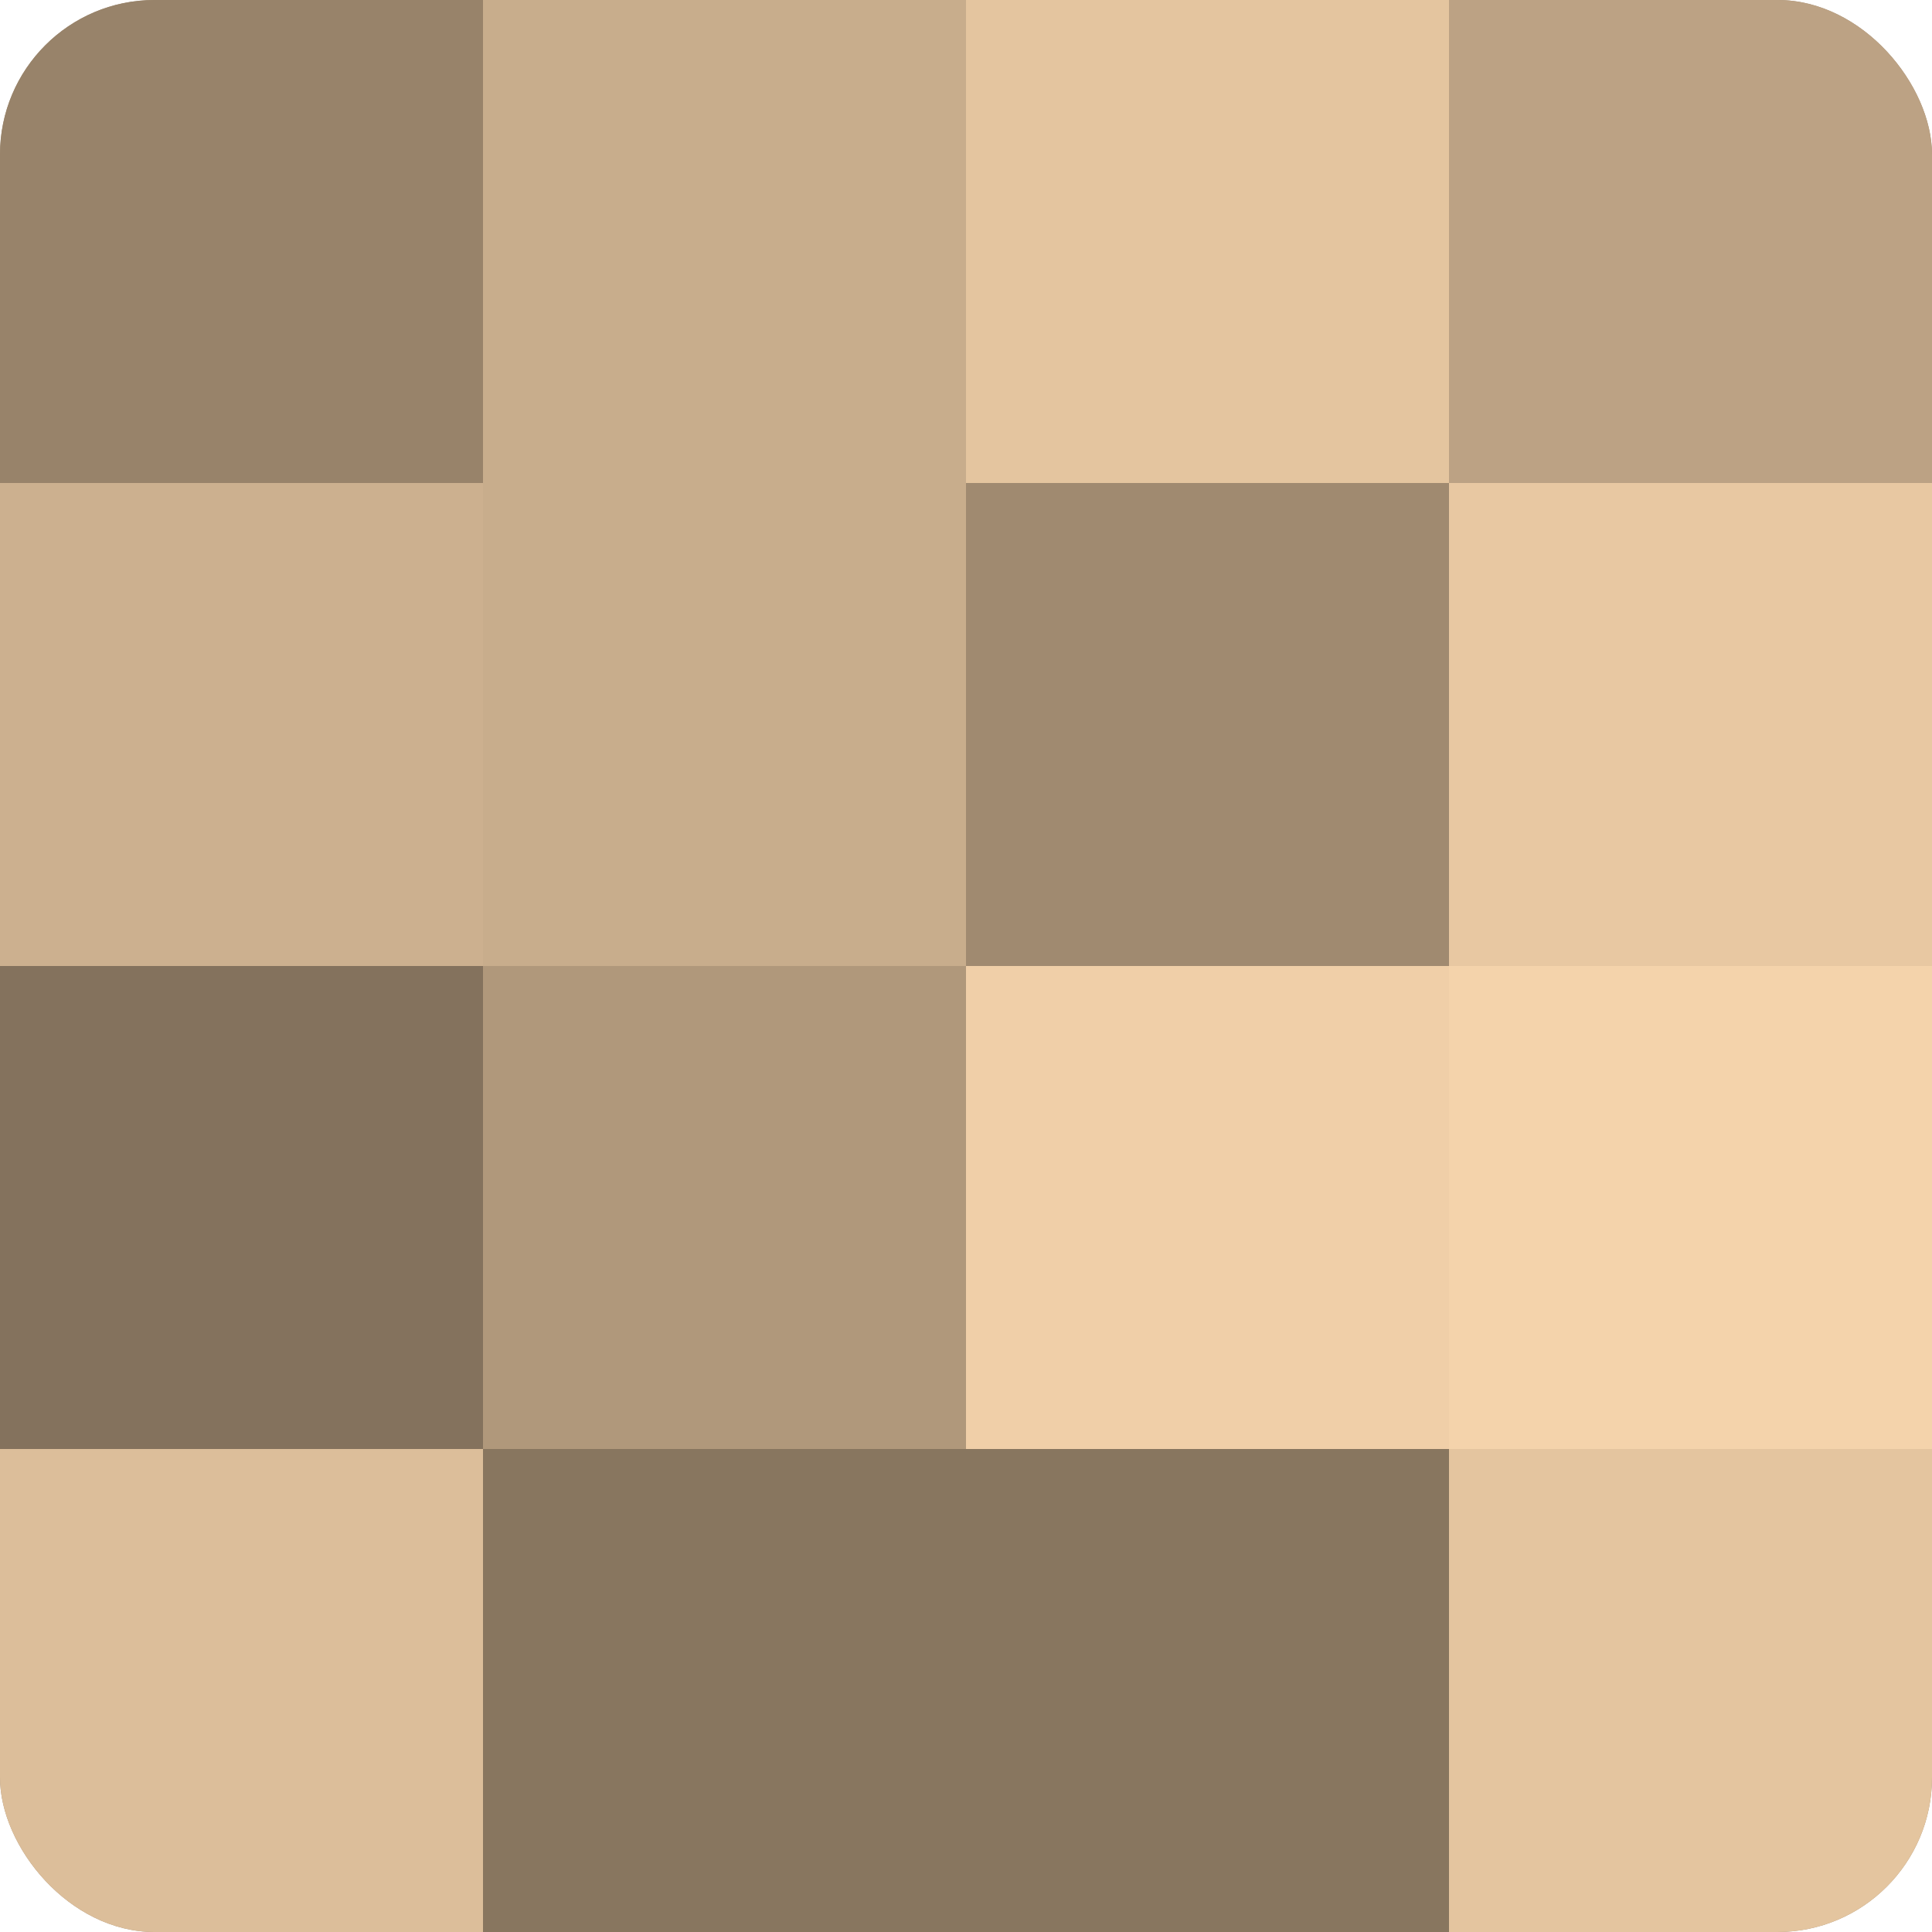
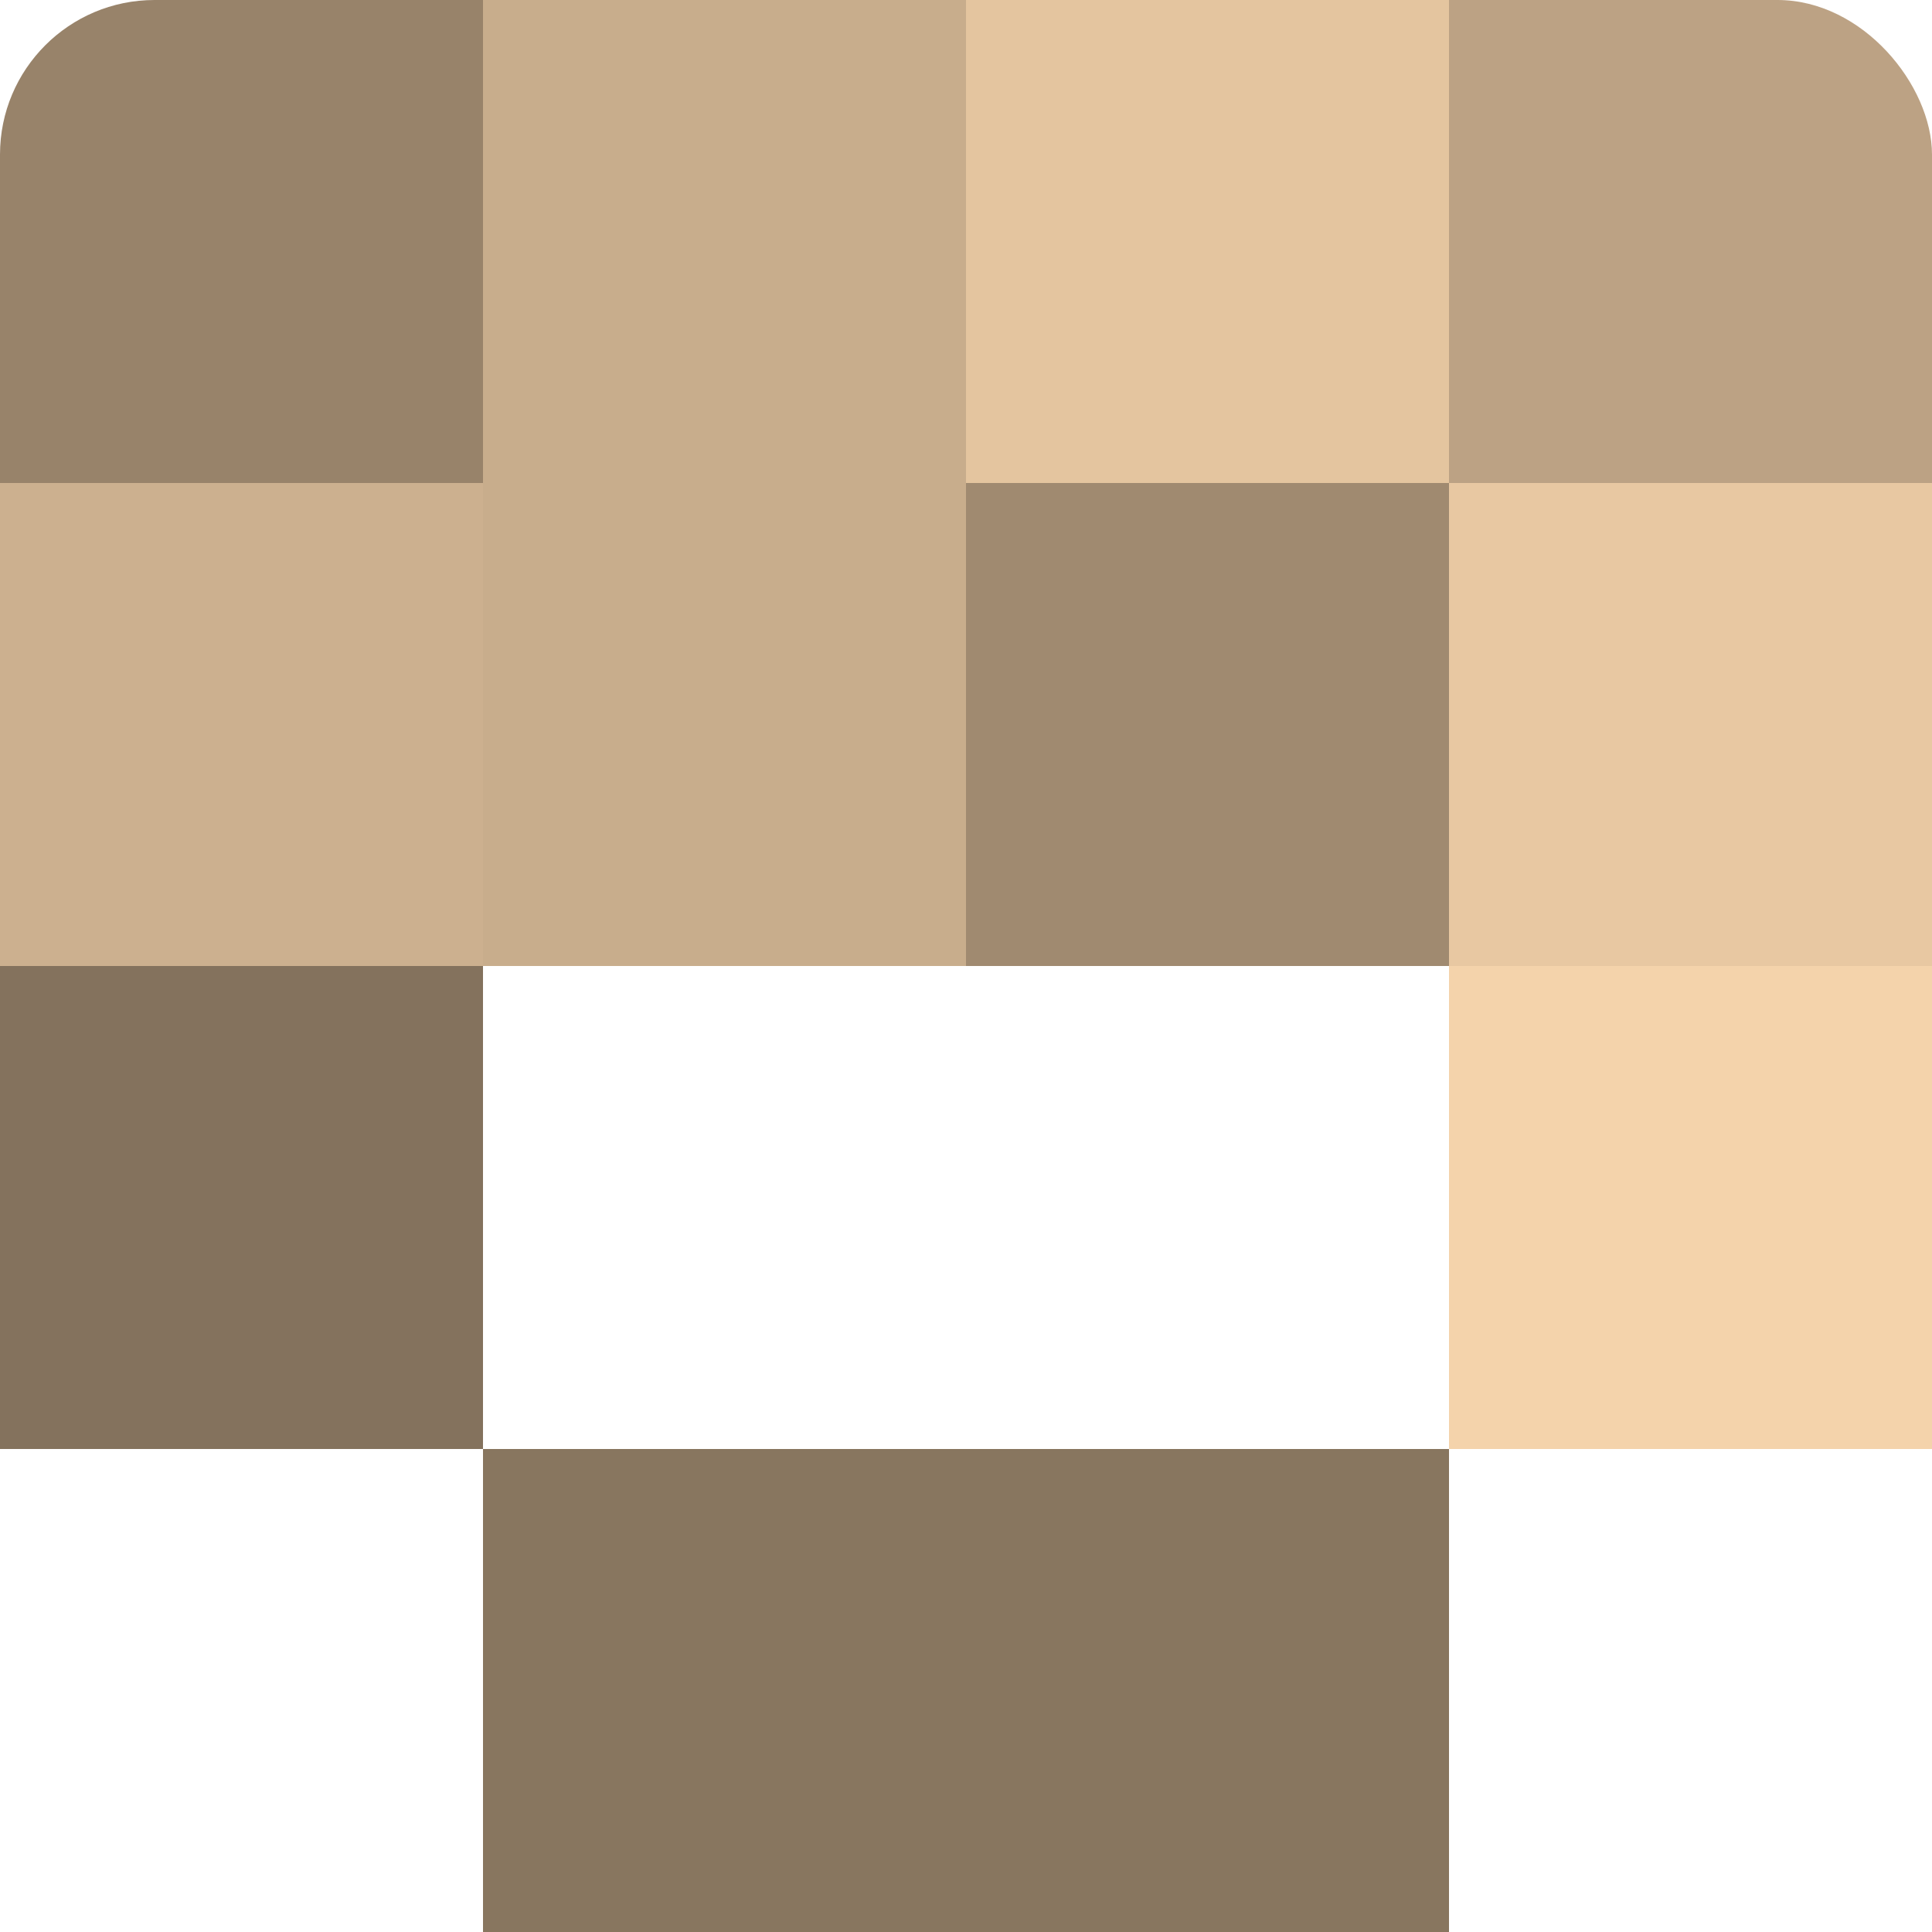
<svg xmlns="http://www.w3.org/2000/svg" width="60" height="60" viewBox="0 0 100 100" preserveAspectRatio="xMidYMid meet">
  <defs>
    <clipPath id="c" width="100" height="100">
      <rect width="100" height="100" rx="8" ry="8" />
    </clipPath>
  </defs>
  <g clip-path="url(#c)">
-     <rect width="100" height="100" fill="#a08a70" />
    <rect width="25" height="25" fill="#98836a" />
    <rect y="25" width="25" height="25" fill="#ccb08f" />
    <rect y="50" width="25" height="25" fill="#84725d" />
-     <rect y="75" width="25" height="25" fill="#dcbe9a" />
    <rect x="25" width="25" height="25" fill="#c8ad8c" />
    <rect x="25" y="25" width="25" height="25" fill="#c8ad8c" />
-     <rect x="25" y="50" width="25" height="25" fill="#b0987b" />
    <rect x="25" y="75" width="25" height="25" fill="#88765f" />
    <rect x="50" width="25" height="25" fill="#e4c59f" />
    <rect x="50" y="25" width="25" height="25" fill="#a08a70" />
-     <rect x="50" y="50" width="25" height="25" fill="#f0cfa8" />
    <rect x="50" y="75" width="25" height="25" fill="#88765f" />
    <rect x="75" width="25" height="25" fill="#bca284" />
    <rect x="75" y="25" width="25" height="25" fill="#e8c8a2" />
    <rect x="75" y="50" width="25" height="25" fill="#f4d3ab" />
-     <rect x="75" y="75" width="25" height="25" fill="#e4c59f" />
  </g>
</svg>